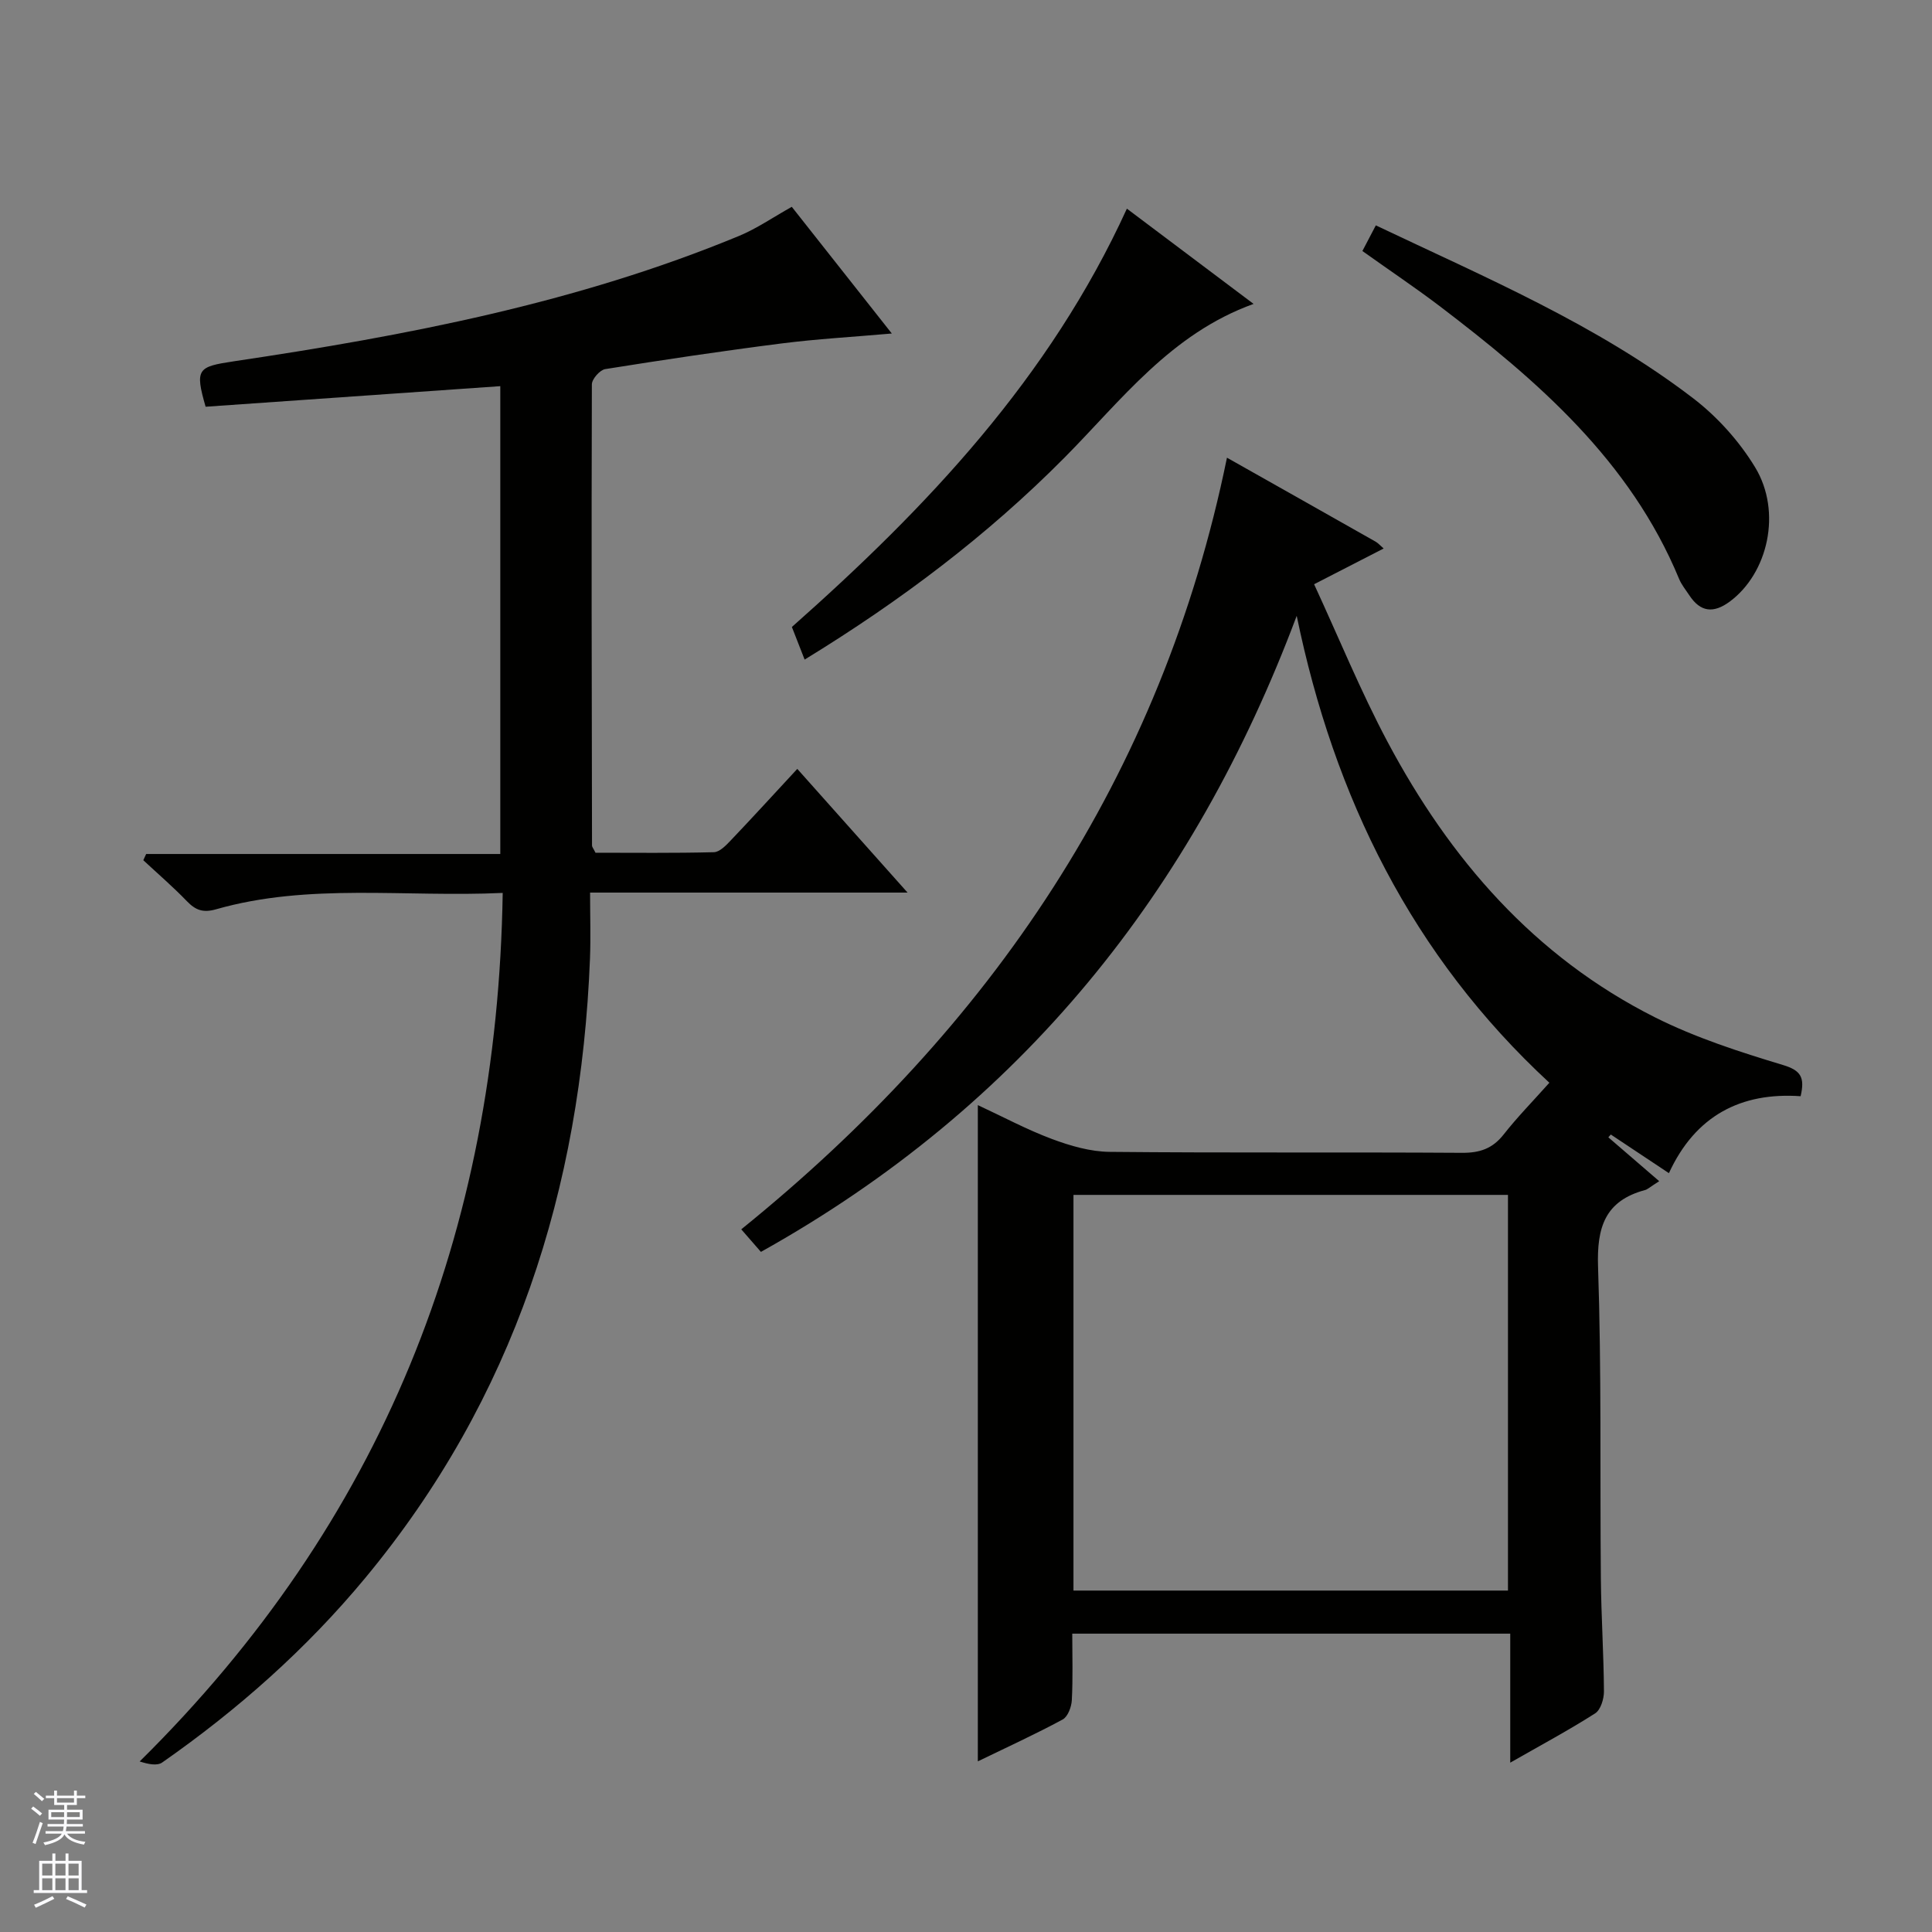
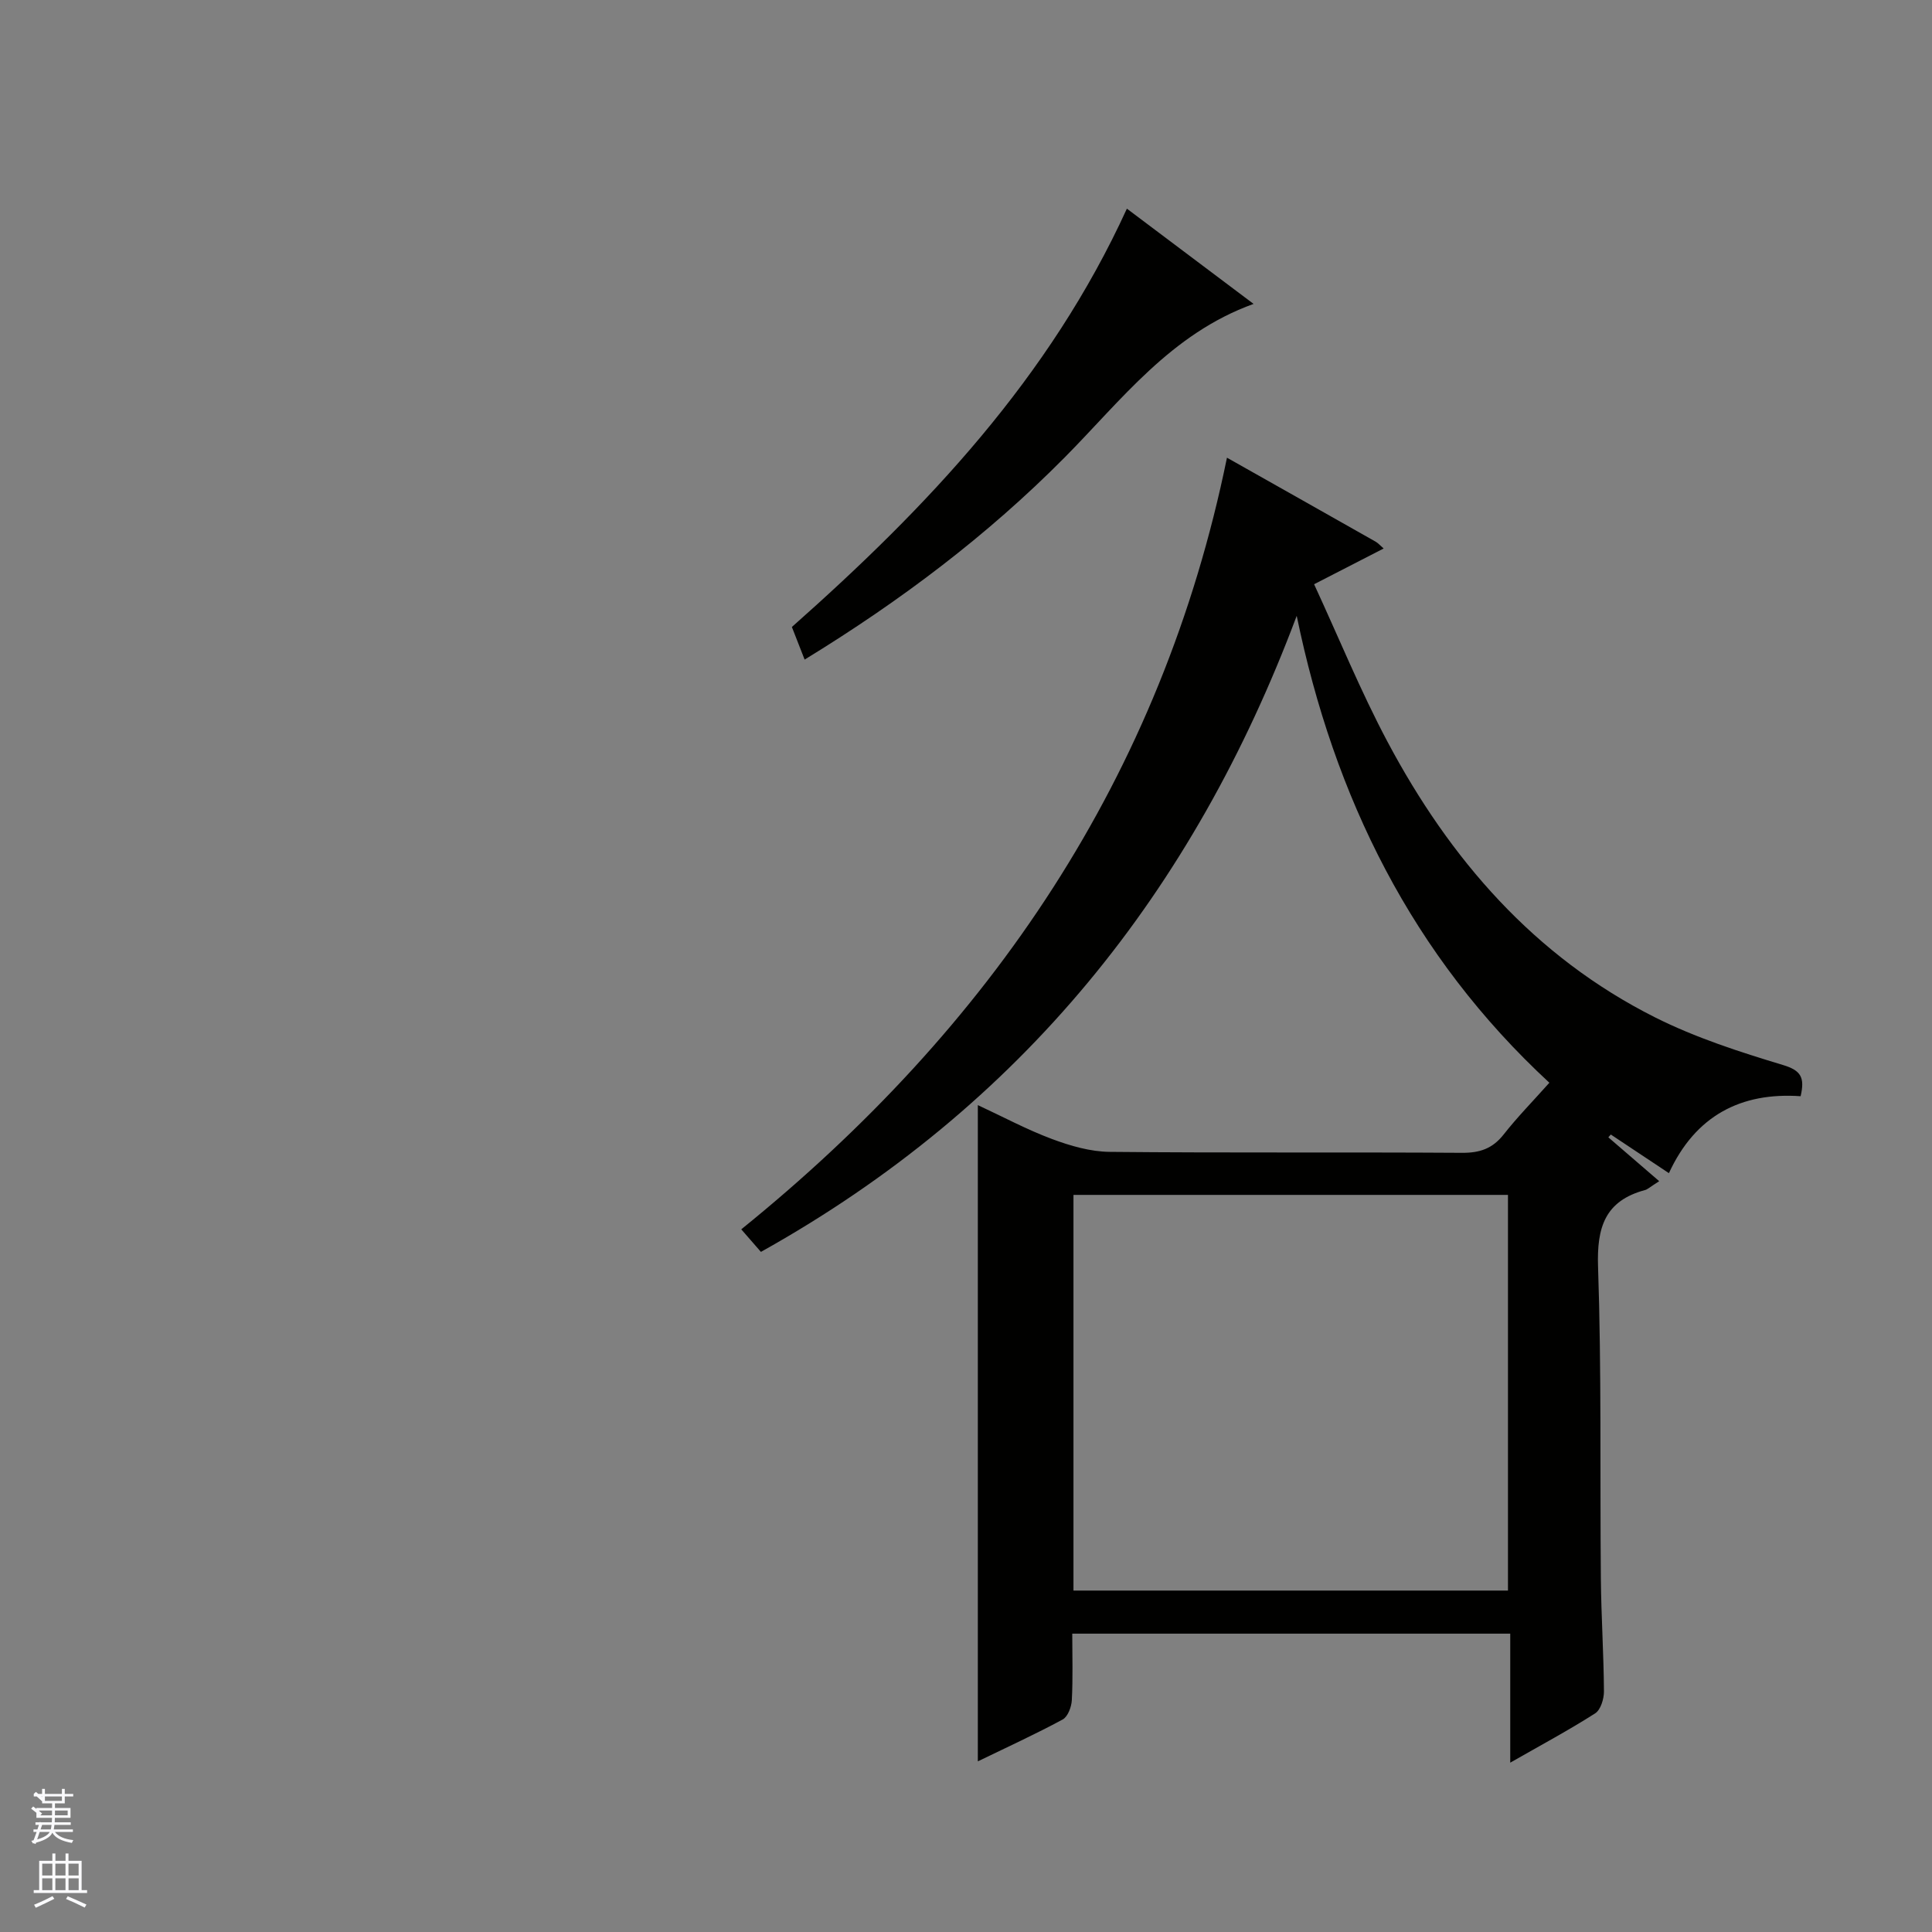
<svg xmlns="http://www.w3.org/2000/svg" enable-background="new 0 0 400 400" viewBox="0 0 400 400">
  <rect x="0" y="0" width="400" height="400" fill="#808080" stroke="none" />
  <g fill="#010100">
    <path d="m254.03 94.76c10.8 6.1 20.79 11.72 30.75 17.37.56.32 1.01.84 1.69 1.43-4.57 2.35-8.98 4.61-14.4 7.4 5.11 11.05 9.61 22.1 15.18 32.58 12.92 24.31 30.42 44.53 55.4 57.09 8.38 4.21 17.49 7.15 26.5 9.87 3.76 1.13 4.54 2.6 3.65 6.46-12.32-.86-21.78 3.99-27.27 15.93-4.17-2.77-8.1-5.39-12.03-8-.17.19-.34.39-.51.58 3.3 2.85 6.6 5.69 10.53 9.08-1.97 1.26-2.4 1.69-2.91 1.83-8.32 2.23-10.03 7.72-9.75 15.91.73 21.47.38 42.97.58 64.46.07 7.81.59 15.62.64 23.43.01 1.56-.68 3.83-1.83 4.56-5.42 3.46-11.1 6.5-17.57 10.2 0-9.41 0-17.95 0-26.71-30.43 0-60.2 0-90.68 0 0 4.59.15 9.19-.09 13.77-.07 1.4-.83 3.42-1.89 4-5.67 3.06-11.53 5.74-17.57 8.67 0-45.44 0-90.39 0-135.87 5.19 2.41 10.15 5.08 15.38 7.03 3.78 1.41 7.92 2.61 11.9 2.65 24.32.24 48.65.04 72.98.2 3.66.02 6.3-.87 8.59-3.78 2.86-3.64 6.12-6.96 9.48-10.73-28.43-26.29-44.57-59.09-52.31-96.67-21.34 56.94-56.91 101.55-110.93 131.69-1.14-1.31-2.28-2.62-4.07-4.67 51.68-41.78 87.04-93.71 100.56-159.76zm58.18 234.55c0-27.65 0-54.84 0-81.92-30.26 0-60.13 0-89.96 0v81.92z" />
-     <path d="m104.08 184.87c-20.35.94-40.09-2.11-59.35 3.39-2.7.77-4.24.18-6.04-1.68-2.86-2.97-6-5.67-9.02-8.48.2-.43.39-.86.59-1.29h73.32c0-32.56 0-64.43 0-96.86-20.48 1.43-40.79 2.85-61.01 4.26-2.26-7.87-1.65-8.28 5.87-9.41 35.67-5.31 71.02-12.07 104.56-25.95 3.65-1.51 6.98-3.82 10.93-6.03 6.59 8.35 13.35 16.91 20.71 26.23-8.2.72-15.56 1.13-22.85 2.06-12.19 1.55-24.35 3.37-36.49 5.31-1.1.18-2.76 2.06-2.76 3.16-.1 31.82-.03 63.65.03 95.48 0 .29.27.58.72 1.49 7.96 0 16.24.1 24.51-.11 1.2-.03 2.52-1.42 3.5-2.45 4.47-4.69 8.84-9.48 13.77-14.8 7.5 8.42 14.83 16.63 22.83 25.61-22.2 0-43.41 0-65.73 0 0 4.84.15 9.25-.02 13.65-1.88 47.71-15.7 91.1-46.57 128.3-12.2 14.7-26.37 27.24-41.99 38.15-1.07.75-2.94.35-4.67-.21 50.14-49.55 74.04-109.4 75.16-179.82z" />
    <path d="m166.59 136.56c-1.05-2.67-1.82-4.65-2.64-6.75 28.01-24.81 53.35-51.56 69.36-86.61 8.2 6.17 17 12.78 26.23 19.72-17.15 6.18-27.38 19.96-39.16 31.84-16.01 16.14-33.98 29.68-53.79 41.8z" />
-     <path d="m282.07 51.97c.98-1.88 1.8-3.43 2.78-5.31 22.78 10.83 45.78 20.55 65.69 35.79 5.02 3.84 9.56 8.9 12.84 14.3 5.61 9.26 2.65 21.95-5.25 27.8-3.36 2.48-6.07 2.21-8.38-1.31-.73-1.11-1.61-2.17-2.11-3.38-10.14-24.5-29.32-41.07-49.69-56.57-5.02-3.8-10.26-7.31-15.88-11.32z" />
  </g>
-   <path d="m6.45 374.46.42-.45c.65.47 1.27.95 1.85 1.44l-.45.49c-.66-.56-1.26-1.06-1.83-1.48m.93 7.33-.63-.26c.55-1.36 1.05-2.8 1.52-4.33.19.1.38.19.59.27-.46 1.29-.95 2.73-1.48 4.32m-.38-10.38.44-.42c.43.34 1.01.82 1.74 1.44l-.49.49c-.53-.51-1.09-1.01-1.69-1.51m2.5.35h1.72v-1.04h.59v1.04h3.52v-1.04h.59v1.04h1.75v.53h-1.75v1.42h-2.03v.97h3.22v2.03h-3.24c0 .35-.01.66-.03.93h3.32v.53h-3.37c-.03.27-.08.58-.15.94h3.96v.53h-3.71c.67.92 1.93 1.48 3.79 1.68-.13.24-.23.44-.29.59-2.13-.38-3.48-1.08-4.04-2.12-.43.97-1.77 1.72-4.03 2.23-.09-.19-.2-.37-.33-.55 2.1-.42 3.37-1.03 3.81-1.83h-3.36v-.53h3.58c.08-.29.13-.61.16-.94h-3.33v-.53h3.39c.02-.27.04-.58.04-.93h-3.23v-2.03h3.25v-.97h-2.07v-1.42h-1.73zm1.12 3.44v1h2.65c.01-.3.02-.44.01-.4v-.25-.35zm1.19-2h3.52v-.91h-3.52zm4.71 2h-2.63v.59c0 .15-.01.28-.01.4h2.64z" fill="#fafafc" />
+   <path d="m6.45 374.46.42-.45c.65.47 1.27.95 1.85 1.44l-.45.49c-.66-.56-1.26-1.06-1.83-1.48m.93 7.33-.63-.26c.55-1.36 1.05-2.8 1.52-4.33.19.1.38.19.59.27-.46 1.29-.95 2.73-1.48 4.32m-.38-10.38.44-.42c.43.34 1.01.82 1.74 1.44l-.49.49c-.53-.51-1.09-1.01-1.69-1.51h1.72v-1.04h.59v1.04h3.52v-1.04h.59v1.04h1.75v.53h-1.75v1.42h-2.03v.97h3.22v2.03h-3.24c0 .35-.01.66-.03.93h3.32v.53h-3.37c-.03.27-.08.58-.15.94h3.96v.53h-3.71c.67.92 1.93 1.48 3.79 1.68-.13.24-.23.44-.29.59-2.13-.38-3.48-1.08-4.04-2.12-.43.97-1.77 1.72-4.03 2.23-.09-.19-.2-.37-.33-.55 2.1-.42 3.37-1.03 3.81-1.83h-3.36v-.53h3.58c.08-.29.13-.61.16-.94h-3.33v-.53h3.39c.02-.27.04-.58.04-.93h-3.23v-2.03h3.25v-.97h-2.07v-1.42h-1.73zm1.12 3.44v1h2.65c.01-.3.02-.44.01-.4v-.25-.35zm1.19-2h3.52v-.91h-3.52zm4.71 2h-2.63v.59c0 .15-.01.28-.01.4h2.64z" fill="#fafafc" />
  <path d="m13.55 383.74h.63v1.52h2.72v6.07h1.13v.6h-11.05v-.6h1.13v-6.07h2.73v-1.52h.63v1.52h2.1v-1.52zm-2.68 8.83.38.56c-1.24.63-2.53 1.25-3.85 1.85-.1-.21-.21-.42-.34-.63 1.36-.55 2.63-1.15 3.81-1.78m-2.13-4.27h2.1v-2.45h-2.1zm0 3.04h2.1v-2.46h-2.1zm2.72-3.04h2.1v-2.45h-2.1zm0 3.04h2.1v-2.46h-2.1zm6.07 3.6c-1.41-.71-2.7-1.3-3.86-1.78l.35-.56c1.45.62 2.75 1.19 3.88 1.72zm-1.25-9.09h-2.1v2.45h2.1zm-2.09 5.49h2.1v-2.46h-2.1z" fill="#fafafc" />
</svg>